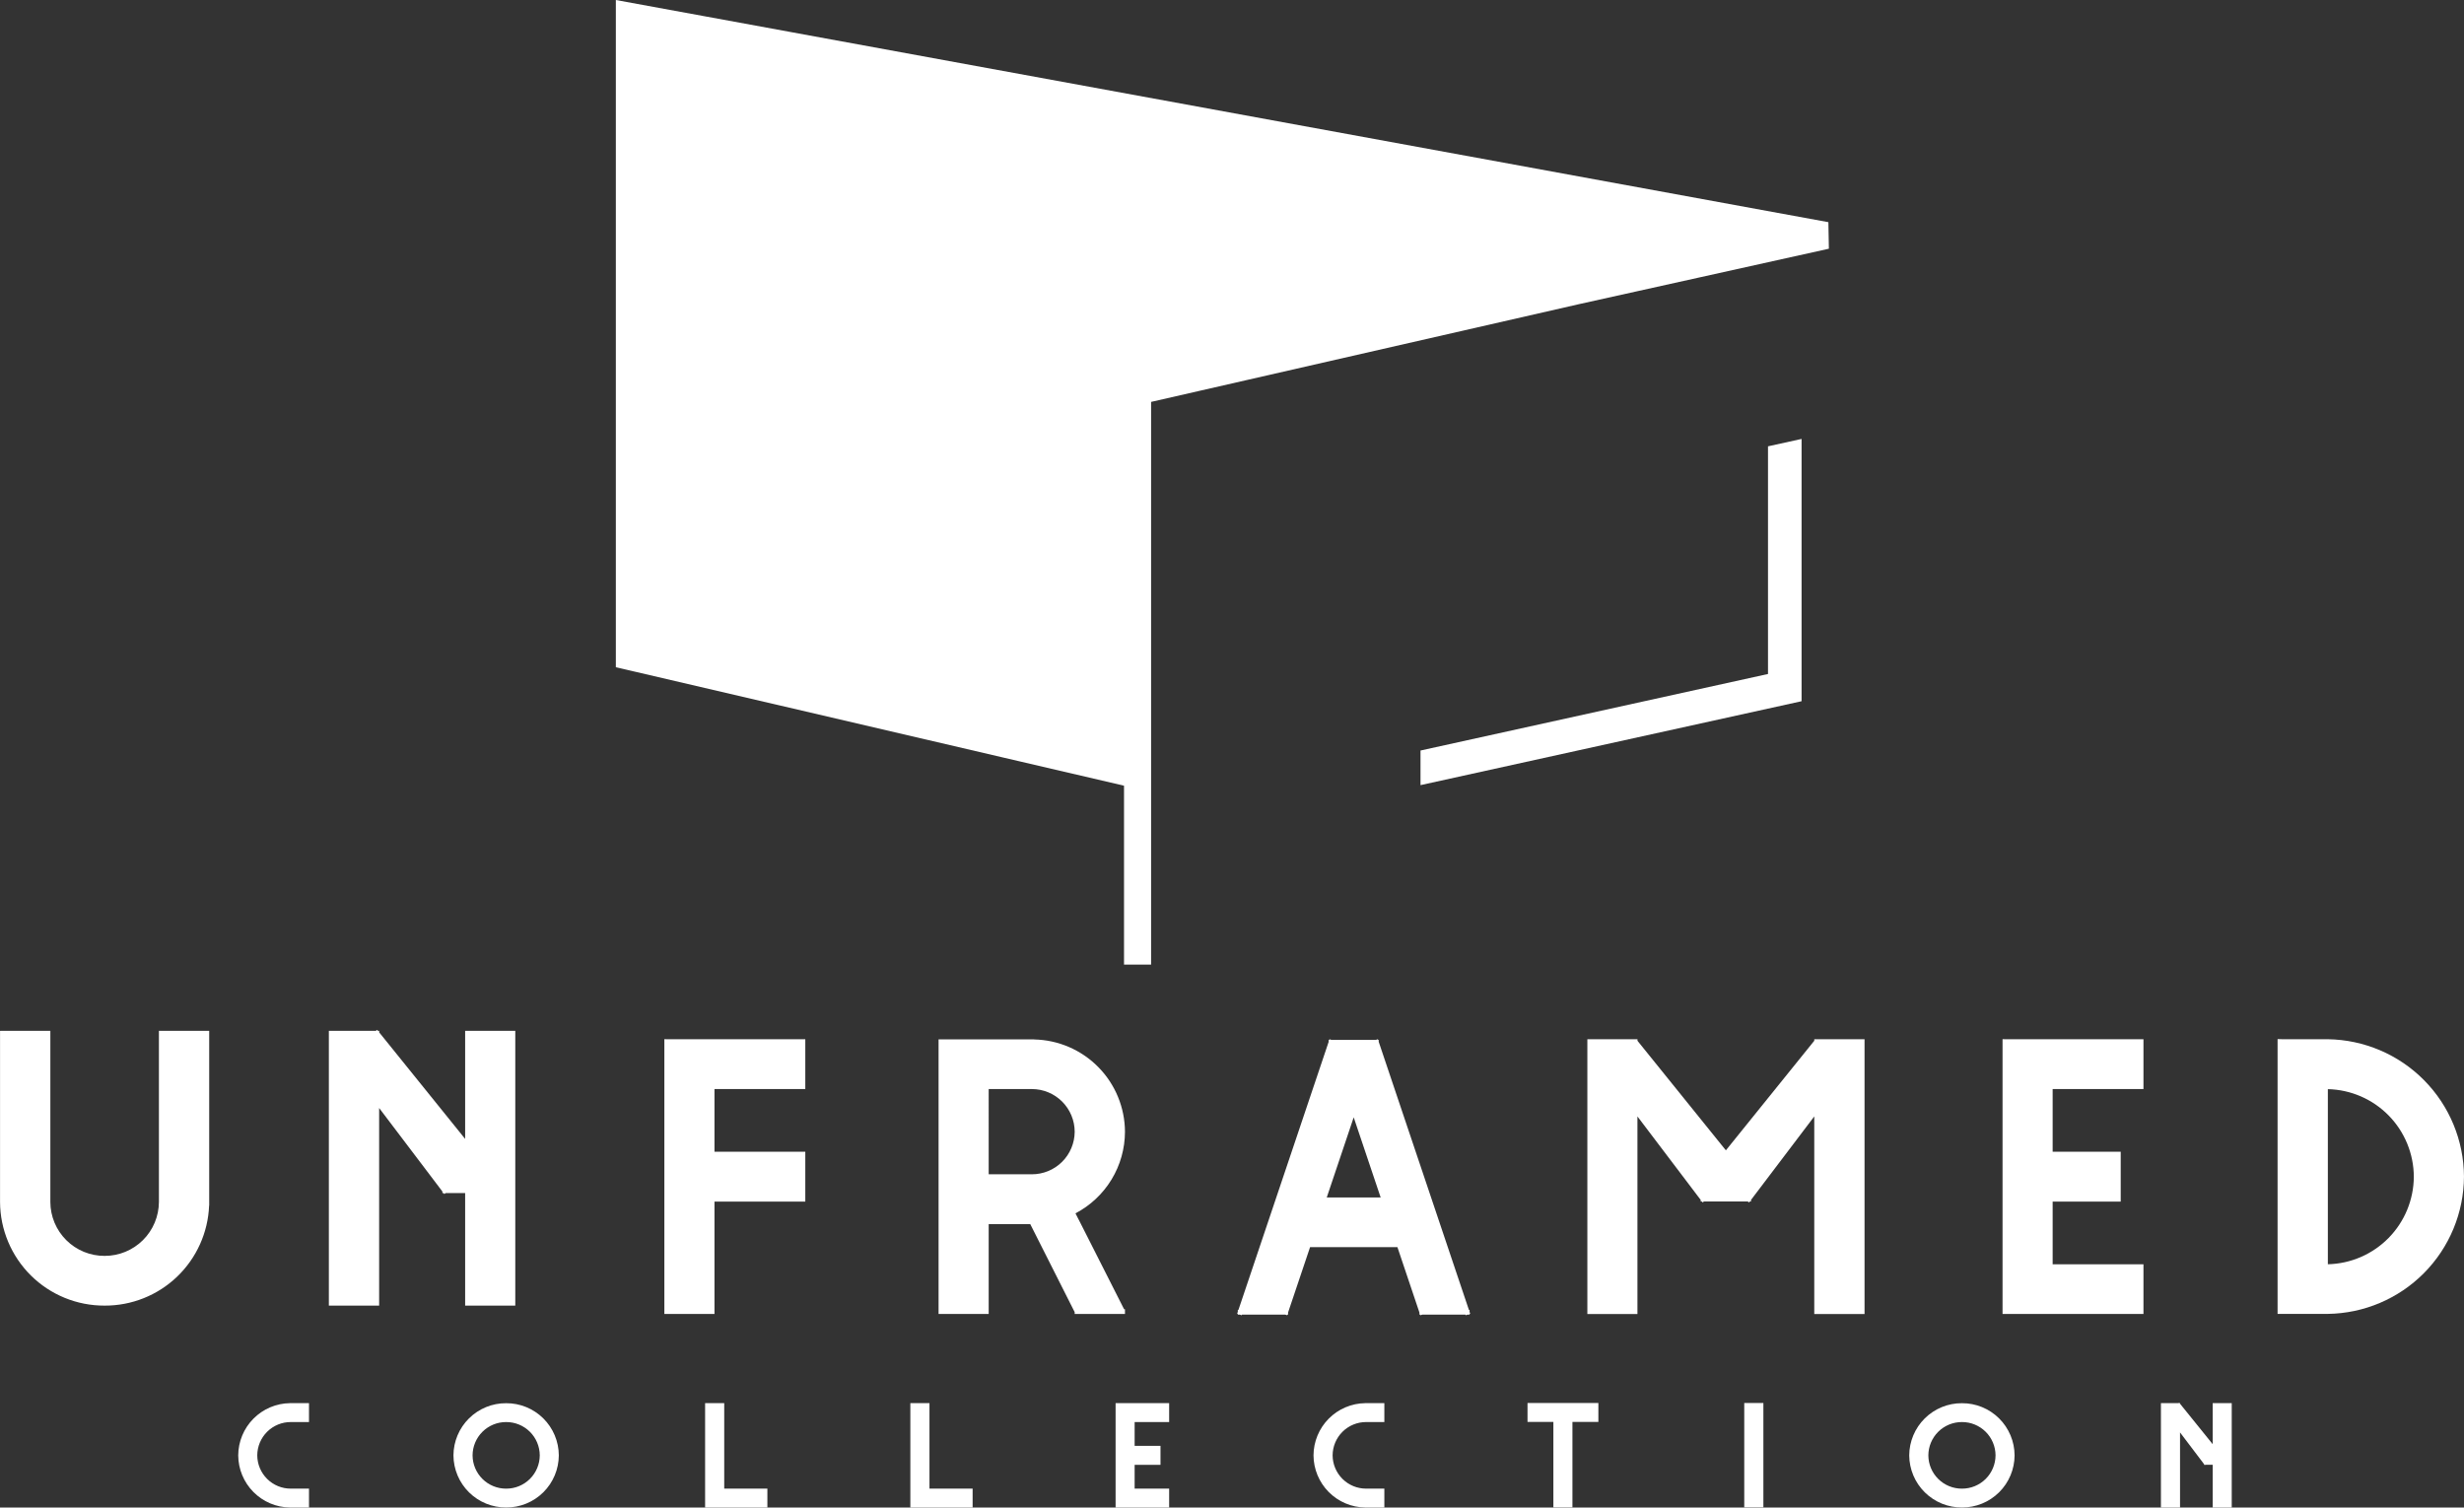
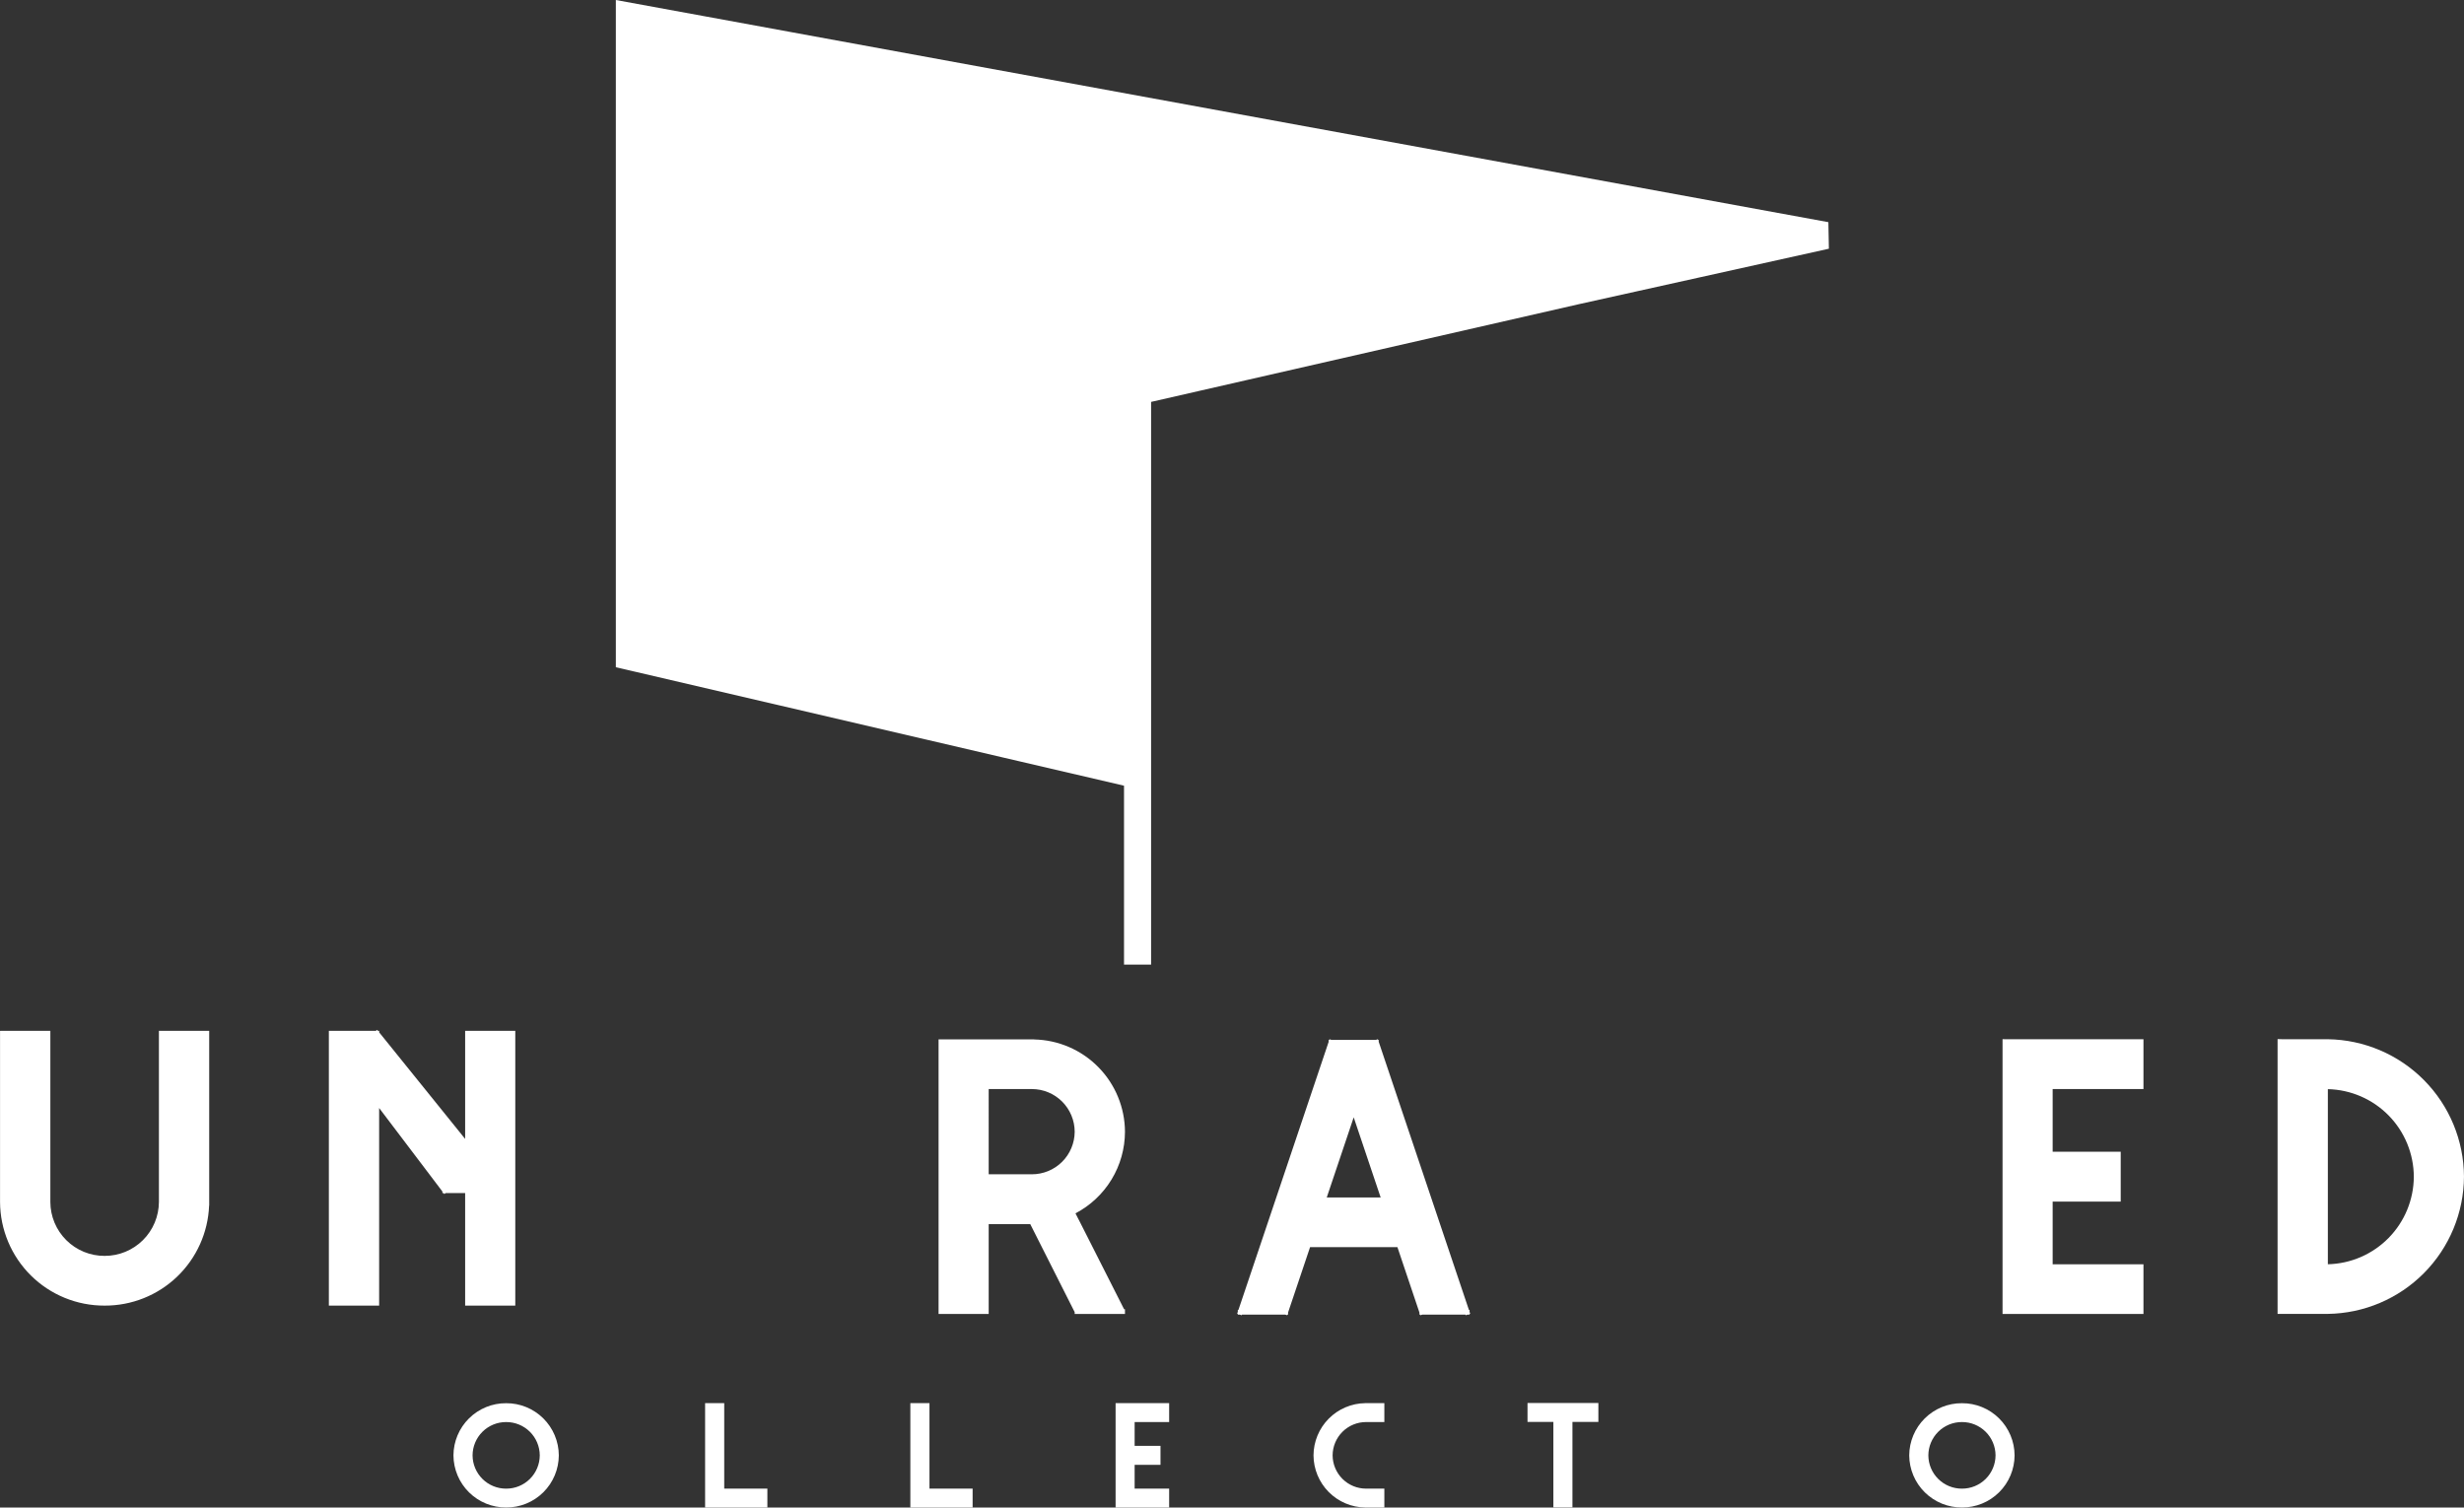
<svg xmlns="http://www.w3.org/2000/svg" width="174.852" height="106.976" viewBox="0 0 174.852 106.976">
  <rect x="0" y="0" width="174.852" height="106.976" fill="#333333" stroke="none" />
  <defs>
    <clipPath id="clip-path">
      <path id="Tracé_10" data-name="Tracé 10" d="M170.281-229.909h9.831v3.536h-6.444v4.449h6.444v3.536h-6.444v7.974h-3.557v-19.5Z" transform="translate(-170.111 229.909)" fill="none" clip-rule="evenodd" />
    </clipPath>
    <clipPath id="clip-path-2">
      <path id="Tracé_9" data-name="Tracé 9" d="M-515-431.209H606.377V-993H-515Z" transform="translate(515 993)" fill="none" />
    </clipPath>
    <clipPath id="clip-path-3">
      <path id="Tracé_13" data-name="Tracé 13" d="M208.373-220.316h3.057a3.035,3.035,0,0,0,3.046-3.018,3.037,3.037,0,0,0-3.046-3.03h-3.057Zm-3.387-9.574H211.6v.006a6.58,6.58,0,0,1,6.444,6.55,6.55,6.55,0,0,1-3.512,5.789l.187.369.08.152,3.182,6.283h.063v.338h-3.568v-.129l-3.152-6.246h-2.951v6.375h-3.557v-19.485Z" transform="translate(-204.816 229.889)" fill="none" clip-rule="evenodd" />
    </clipPath>
    <clipPath id="clip-path-5">
      <path id="Tracé_16" data-name="Tracé 16" d="M248.962-218.677h3.827l-1.914-5.688Zm.33-11.184h3.159l.136-.045.017.045h.045v.132l6.4,19.026h.048v.141l.045.138-.045.014v.045h-.139l-.14.045-.013-.045h-3.066l-.137.045-.014-.045h-.048v-.144l-1.562-4.643h-6.2l-1.56,4.635v.152h-.048l-.014.045-.136-.045h-3.075l-.016.045-.137-.045h-.141v-.048l-.045-.014.045-.143v-.132h.045l6.4-19.018v-.141h.048l.014-.045Z" transform="translate(-242.603 229.905)" fill="none" clip-rule="evenodd" />
    </clipPath>
    <clipPath id="clip-path-7">
      <path id="Tracé_19" data-name="Tracé 19" d="M286.93-229.909h3.557v.11l6.273,7.774,6.273-7.777v-.107H306.6v19.5h-3.568v-14.022l-4.489,5.924v.113h-.085l-.051.067-.091-.067H295.2l-.091.067-.051-.067h-.085v-.113l-4.489-5.924v14.022H286.93v-19.5Z" transform="translate(-286.93 229.909)" fill="none" clip-rule="evenodd" />
    </clipPath>
    <clipPath id="clip-path-9">
      <path id="Tracé_22" data-name="Tracé 22" d="M339.643-229.909h9.831v3.536h-6.444v4.449h4.83v3.536h-4.83v4.449h6.444v3.525h-10v-19.5Z" transform="translate(-339.472 229.909)" fill="none" clip-rule="evenodd" />
    </clipPath>
    <clipPath id="clip-path-11">
      <path id="Tracé_25" data-name="Tracé 25" d="M377.854-213.941a6.244,6.244,0,0,0,6.1-6.214,6.242,6.242,0,0,0-6.1-6.212Zm-3.227-15.968h3.227v0a9.8,9.8,0,0,1,9.66,9.751,9.793,9.793,0,0,1-9.66,9.739v0h-3.568v-19.5Z" transform="translate(-374.286 229.909)" fill="none" clip-rule="evenodd" />
    </clipPath>
    <clipPath id="clip-path-13">
      <path id="Tracé_28" data-name="Tracé 28" d="M86.2-230.985h3.4v12.142a3.835,3.835,0,0,0,3.852,3.829,3.843,3.843,0,0,0,3.852-3.829v-12.142h3.568v12.4h-.006a7.389,7.389,0,0,1-7.415,7.1,7.389,7.389,0,0,1-7.421-7.354v-12.142Z" transform="translate(-86.027 230.985)" fill="none" clip-rule="evenodd" />
    </clipPath>
    <clipPath id="clip-path-15">
      <path id="Tracé_31" data-name="Tracé 31" d="M131.13-231.039h.091v.11l6.1,7.56v-7.67h3.558v19.5h-3.558v-7.985h-1.386l-.091.067-.051-.067h-.086v-.113l-4.489-5.924v14.022h-3.568v-19.5h3.338l.085-.068Z" transform="translate(-127.652 231.107)" fill="none" clip-rule="evenodd" />
    </clipPath>
    <clipPath id="clip-path-17">
-       <path id="Tracé_34" data-name="Tracé 34" d="M147.76-185.423h1.287v1.344H147.76a2.374,2.374,0,0,0-2.384,2.362,2.374,2.374,0,0,0,2.384,2.363h1.287v1.34H147.7v0a3.721,3.721,0,0,1-3.675-3.7,3.723,3.723,0,0,1,3.675-3.706h.065Z" transform="translate(-144.02 185.423)" fill="none" clip-rule="evenodd" />
-     </clipPath>
+       </clipPath>
    <clipPath id="clip-path-18">
      <path id="Tracé_33" data-name="Tracé 33" d="M-515-122.315H1222.952V-993H-515Z" transform="translate(515 993)" fill="none" />
    </clipPath>
    <clipPath id="clip-path-19">
      <path id="Tracé_37" data-name="Tracé 37" d="M162.958-181.716a2.373,2.373,0,0,0,2.384,2.363,2.373,2.373,0,0,0,2.384-2.363,2.373,2.373,0,0,0-2.384-2.362,2.373,2.373,0,0,0-2.384,2.362m6.12,0a3.717,3.717,0,0,1-3.736,3.7,3.721,3.721,0,0,1-3.741-3.7,3.722,3.722,0,0,1,3.741-3.7,3.718,3.718,0,0,1,3.736,3.7" transform="translate(-161.601 185.419)" fill="none" clip-rule="evenodd" />
    </clipPath>
    <clipPath id="clip-path-21">
      <path id="Tracé_40" data-name="Tracé 40" d="M182.217-185.423h1.292v6.07h3.062v1.34h-4.419v-7.41Z" transform="translate(-182.153 185.423)" fill="none" clip-rule="evenodd" />
    </clipPath>
    <clipPath id="clip-path-23">
      <path id="Tracé_43" data-name="Tracé 43" d="M198.978-185.423h1.292v6.07h3.062v1.34h-4.419v-7.41Z" transform="translate(-198.913 185.423)" fill="none" clip-rule="evenodd" />
    </clipPath>
    <clipPath id="clip-path-25">
      <path id="Tracé_46" data-name="Tracé 46" d="M215.737-185.423h3.737v1.344h-2.449v1.691h1.835v1.344h-1.835v1.691h2.449v1.34h-3.8v-7.41Z" transform="translate(-215.673 185.423)" fill="none" clip-rule="evenodd" />
    </clipPath>
    <clipPath id="clip-path-27">
      <path id="Tracé_49" data-name="Tracé 49" d="M235.576-185.423h1.287v1.344h-1.287a2.374,2.374,0,0,0-2.384,2.362,2.374,2.374,0,0,0,2.384,2.363h1.287v1.34h-1.352v0a3.721,3.721,0,0,1-3.675-3.7,3.723,3.723,0,0,1,3.675-3.706h.065Z" transform="translate(-231.836 185.423)" fill="none" clip-rule="evenodd" />
    </clipPath>
    <clipPath id="clip-path-29">
      <path id="Tracé_52" data-name="Tracé 52" d="M249.441-185.433h4.9v1.344H252.5v6.066h-1.352v-6.066h-1.835v-1.344Z" transform="translate(-249.312 185.433)" fill="none" clip-rule="evenodd" />
    </clipPath>
    <clipPath id="clip-path-31">
      <path id="Tracé_55" data-name="Tracé 55" d="M267.077-185.432h1.292v7.406h-1.357v-7.406Z" transform="translate(-267.013 185.432)" fill="none" clip-rule="evenodd" />
    </clipPath>
    <clipPath id="clip-path-33">
      <path id="Tracé_58" data-name="Tracé 58" d="M281.841-181.716a2.373,2.373,0,0,0,2.384,2.363,2.373,2.373,0,0,0,2.384-2.363,2.373,2.373,0,0,0-2.384-2.362,2.373,2.373,0,0,0-2.384,2.362m6.12,0a3.717,3.717,0,0,1-3.736,3.7,3.721,3.721,0,0,1-3.741-3.7,3.722,3.722,0,0,1,3.741-3.7,3.718,3.718,0,0,1,3.736,3.7" transform="translate(-280.484 185.419)" fill="none" clip-rule="evenodd" />
    </clipPath>
    <clipPath id="clip-path-35">
-       <path id="Tracé_61" data-name="Tracé 61" d="M302.357-185.427h.035v.042l2.319,2.872v-2.914h1.352v7.41h-1.352v-3.035h-.527l-.034.026-.02-.026H304.1v-.043l-1.706-2.252v5.33h-1.356v-7.41H302.3l.032-.026Z" transform="translate(-301.036 185.453)" fill="none" clip-rule="evenodd" />
-     </clipPath>
+       </clipPath>
    <clipPath id="clip-path-37">
      <path id="Tracé_5" data-name="Tracé 5" d="M203.673-293.253v-40.693l31.126-7.112,17.724-3.932-84.911-15.558v45.432l36.061,8.406" transform="translate(-167.613 360.547)" fill="none" clip-rule="evenodd" />
    </clipPath>
  </defs>
  <g id="logo" transform="translate(0 1.153)">
    <g id="Groupe_48" data-name="Groupe 48" transform="translate(0 71.927)">
      <g id="Groupe_8" data-name="Groupe 8" transform="translate(47.145 0.665)" clip-path="url(#clip-path)">
        <g id="Groupe_7" data-name="Groupe 7" transform="translate(-384.134 -424.033)" clip-path="url(#clip-path-2)">
-           <path id="Tracé_8" data-name="Tracé 8" d="M165.111-234.909h15.608v25.053H165.111Z" transform="translate(216.219 656.164)" fill="#ffffff" />
-         </g>
+           </g>
      </g>
      <g id="Groupe_10" data-name="Groupe 10" transform="translate(66.603 0.676)" clip-path="url(#clip-path-3)">
        <g id="Groupe_9" data-name="Groupe 9" transform="translate(-403.593 -424.044)" clip-path="url(#clip-path-2)">
          <path id="Tracé_11" data-name="Tracé 11" d="M199.816-234.889h18.835v25.042H199.816Z" transform="translate(200.973 656.155)" fill="#ffffff" />
        </g>
      </g>
      <g id="Groupe_12" data-name="Groupe 12" transform="translate(87.79 0.667)" clip-path="url(#clip-path-5)">
        <g id="Groupe_11" data-name="Groupe 11" transform="translate(-424.779 -424.035)" clip-path="url(#clip-path-2)">
          <path id="Tracé_14" data-name="Tracé 14" d="M237.6-234.905h22.142v25.143H237.6Z" transform="translate(184.373 656.162)" fill="#ffffff" />
        </g>
      </g>
      <g id="Groupe_14" data-name="Groupe 14" transform="translate(112.643 0.665)" clip-path="url(#clip-path-7)">
        <g id="Groupe_13" data-name="Groupe 13" transform="translate(-449.633 -424.033)" clip-path="url(#clip-path-2)">
-           <path id="Tracé_17" data-name="Tracé 17" d="M281.929-234.909h25.279v25.053H281.929Z" transform="translate(164.9 656.164)" fill="#ffffff" />
-         </g>
+           </g>
      </g>
      <g id="Groupe_16" data-name="Groupe 16" transform="translate(142.104 0.665)" clip-path="url(#clip-path-9)">
        <g id="Groupe_15" data-name="Groupe 15" transform="translate(-479.093 -424.033)" clip-path="url(#clip-path-2)">
          <path id="Tracé_20" data-name="Tracé 20" d="M334.472-234.909H350.08v25.053H334.472Z" transform="translate(141.817 656.164)" fill="#ffffff" />
        </g>
      </g>
      <g id="Groupe_18" data-name="Groupe 18" transform="translate(161.623 0.665)" clip-path="url(#clip-path-11)">
        <g id="Groupe_17" data-name="Groupe 17" transform="translate(-498.612 -424.033)" clip-path="url(#clip-path-2)">
          <path id="Tracé_23" data-name="Tracé 23" d="M369.286-234.909h18.835v25.053H369.286Z" transform="translate(126.523 656.164)" fill="#ffffff" />
        </g>
      </g>
      <g id="Groupe_20" data-name="Groupe 20" transform="translate(0 0.068)" clip-path="url(#clip-path-13)">
        <g id="Groupe_19" data-name="Groupe 19" transform="translate(-336.989 -423.436)" clip-path="url(#clip-path-2)">
          <path id="Tracé_26" data-name="Tracé 26" d="M81.027-235.984h20.449v25.053H81.027Z" transform="translate(253.158 656.642)" fill="#ffffff" />
        </g>
      </g>
      <g id="Groupe_22" data-name="Groupe 22" transform="translate(23.339)" clip-path="url(#clip-path-15)">
        <g id="Groupe_21" data-name="Groupe 21" transform="translate(-360.328 -423.368)" clip-path="url(#clip-path-2)">
          <path id="Tracé_29" data-name="Tracé 29" d="M122.652-236.107h18.835v25.121H122.652Z" transform="translate(234.872 656.696)" fill="#ffffff" />
        </g>
      </g>
    </g>
    <g id="Groupe_47" data-name="Groupe 47" transform="translate(16.9 98.387)">
      <g id="Groupe_24" data-name="Groupe 24" transform="translate(0 0.026)" clip-path="url(#clip-path-17)">
        <g id="Groupe_23" data-name="Groupe 23" transform="translate(-572.673 -695.495)" clip-path="url(#clip-path-18)">
          <path id="Tracé_32" data-name="Tracé 32" d="M139.02-190.423h13.717V-174.4H139.02Z" transform="translate(429.308 881.612)" fill="#ffffff" />
        </g>
      </g>
      <g id="Groupe_26" data-name="Groupe 26" transform="translate(15.278 0.03)" clip-path="url(#clip-path-19)">
        <g id="Groupe_25" data-name="Groupe 25" transform="translate(-587.951 -695.499)" clip-path="url(#clip-path-18)">
          <path id="Tracé_35" data-name="Tracé 35" d="M156.6-190.419h16.166V-174.4H156.6Z" transform="translate(427.004 881.611)" fill="#ffffff" />
        </g>
      </g>
      <g id="Groupe_28" data-name="Groupe 28" transform="translate(33.137 0.026)" clip-path="url(#clip-path-21)">
        <g id="Groupe_27" data-name="Groupe 27" transform="translate(-605.81 -695.495)" clip-path="url(#clip-path-18)">
          <path id="Tracé_38" data-name="Tracé 38" d="M177.153-190.423h13.108V-174.4H177.153Z" transform="translate(424.311 881.612)" fill="#ffffff" />
        </g>
      </g>
      <g id="Groupe_30" data-name="Groupe 30" transform="translate(47.701 0.026)" clip-path="url(#clip-path-23)">
        <g id="Groupe_29" data-name="Groupe 29" transform="translate(-620.374 -695.495)" clip-path="url(#clip-path-18)">
          <path id="Tracé_41" data-name="Tracé 41" d="M193.913-190.423h13.109V-174.4H193.913Z" transform="translate(422.115 881.612)" fill="#ffffff" />
        </g>
      </g>
      <g id="Groupe_32" data-name="Groupe 32" transform="translate(62.265 0.026)" clip-path="url(#clip-path-25)">
        <g id="Groupe_31" data-name="Groupe 31" transform="translate(-634.938 -695.495)" clip-path="url(#clip-path-18)">
          <path id="Tracé_44" data-name="Tracé 44" d="M210.673-190.423h12.491V-174.4H210.673Z" transform="translate(419.92 881.612)" fill="#ffffff" />
        </g>
      </g>
      <g id="Groupe_34" data-name="Groupe 34" transform="translate(76.31 0.026)" clip-path="url(#clip-path-27)">
        <g id="Groupe_33" data-name="Groupe 33" transform="translate(-648.983 -695.495)" clip-path="url(#clip-path-18)">
          <path id="Tracé_47" data-name="Tracé 47" d="M226.836-190.423h13.717V-174.4H226.836Z" transform="translate(417.802 881.612)" fill="#ffffff" />
        </g>
      </g>
      <g id="Groupe_36" data-name="Groupe 36" transform="translate(91.496 0.017)" clip-path="url(#clip-path-29)">
        <g id="Groupe_35" data-name="Groupe 35" transform="translate(-664.169 -695.486)" clip-path="url(#clip-path-18)">
          <path id="Tracé_50" data-name="Tracé 50" d="M244.312-190.433h13.718v16.022H244.312Z" transform="translate(415.512 881.613)" fill="#ffffff" />
        </g>
      </g>
      <g id="Groupe_38" data-name="Groupe 38" transform="translate(106.878 0.018)" clip-path="url(#clip-path-31)">
        <g id="Groupe_37" data-name="Groupe 37" transform="translate(-679.55 -695.487)" clip-path="url(#clip-path-18)">
-           <path id="Tracé_53" data-name="Tracé 53" d="M262.013-190.432h10.046v16.018H262.013Z" transform="translate(413.193 881.613)" fill="#ffffff" />
+           <path id="Tracé_53" data-name="Tracé 53" d="M262.013-190.432h10.046H262.013Z" transform="translate(413.193 881.613)" fill="#ffffff" />
        </g>
      </g>
      <g id="Groupe_40" data-name="Groupe 40" transform="translate(118.584 0.03)" clip-path="url(#clip-path-33)">
        <g id="Groupe_39" data-name="Groupe 39" transform="translate(-691.257 -695.499)" clip-path="url(#clip-path-18)">
          <path id="Tracé_56" data-name="Tracé 56" d="M275.484-190.419H291.65V-174.4H275.484Z" transform="translate(411.428 881.611)" fill="#ffffff" />
        </g>
      </g>
      <g id="Groupe_42" data-name="Groupe 42" transform="translate(136.443)" clip-path="url(#clip-path-35)">
        <g id="Groupe_41" data-name="Groupe 41" transform="translate(-709.115 -695.469)" clip-path="url(#clip-path-18)">
          <path id="Tracé_59" data-name="Tracé 59" d="M296.036-190.453h13.718v16.048H296.036Z" transform="translate(408.735 881.616)" fill="#ffffff" />
        </g>
      </g>
    </g>
    <g id="Groupe_49" data-name="Groupe 49" transform="translate(44.663)">
      <g id="Groupe_4" data-name="Groupe 4" clip-path="url(#clip-path-37)">
        <g id="Groupe_3" data-name="Groupe 3" transform="translate(-382.733 -351.44)" clip-path="url(#clip-path-2)">
          <path id="Tracé_3" data-name="Tracé 3" d="M162.613-365.547H253.13V-292.7H162.613Z" transform="translate(217.317 714.209)" fill="#ffffff" />
        </g>
      </g>
      <g id="Groupe_5" data-name="Groupe 5">
        <path id="Tracé_6" data-name="Tracé 6" d="M36.061,67.294V26.6L67.187,19.49l17.724-3.932L0,0V45.432l36.061,8.406" fill="none" stroke="#ffffff" stroke-width="1.922" />
      </g>
-       <path id="Soustraction_1" data-name="Soustraction 1" d="M0,24.567H0V22.111L24.659,16.68V.525L27.042,0V18.612Z" transform="translate(56.14 29.994)" fill="#ffffff" />
    </g>
  </g>
</svg>